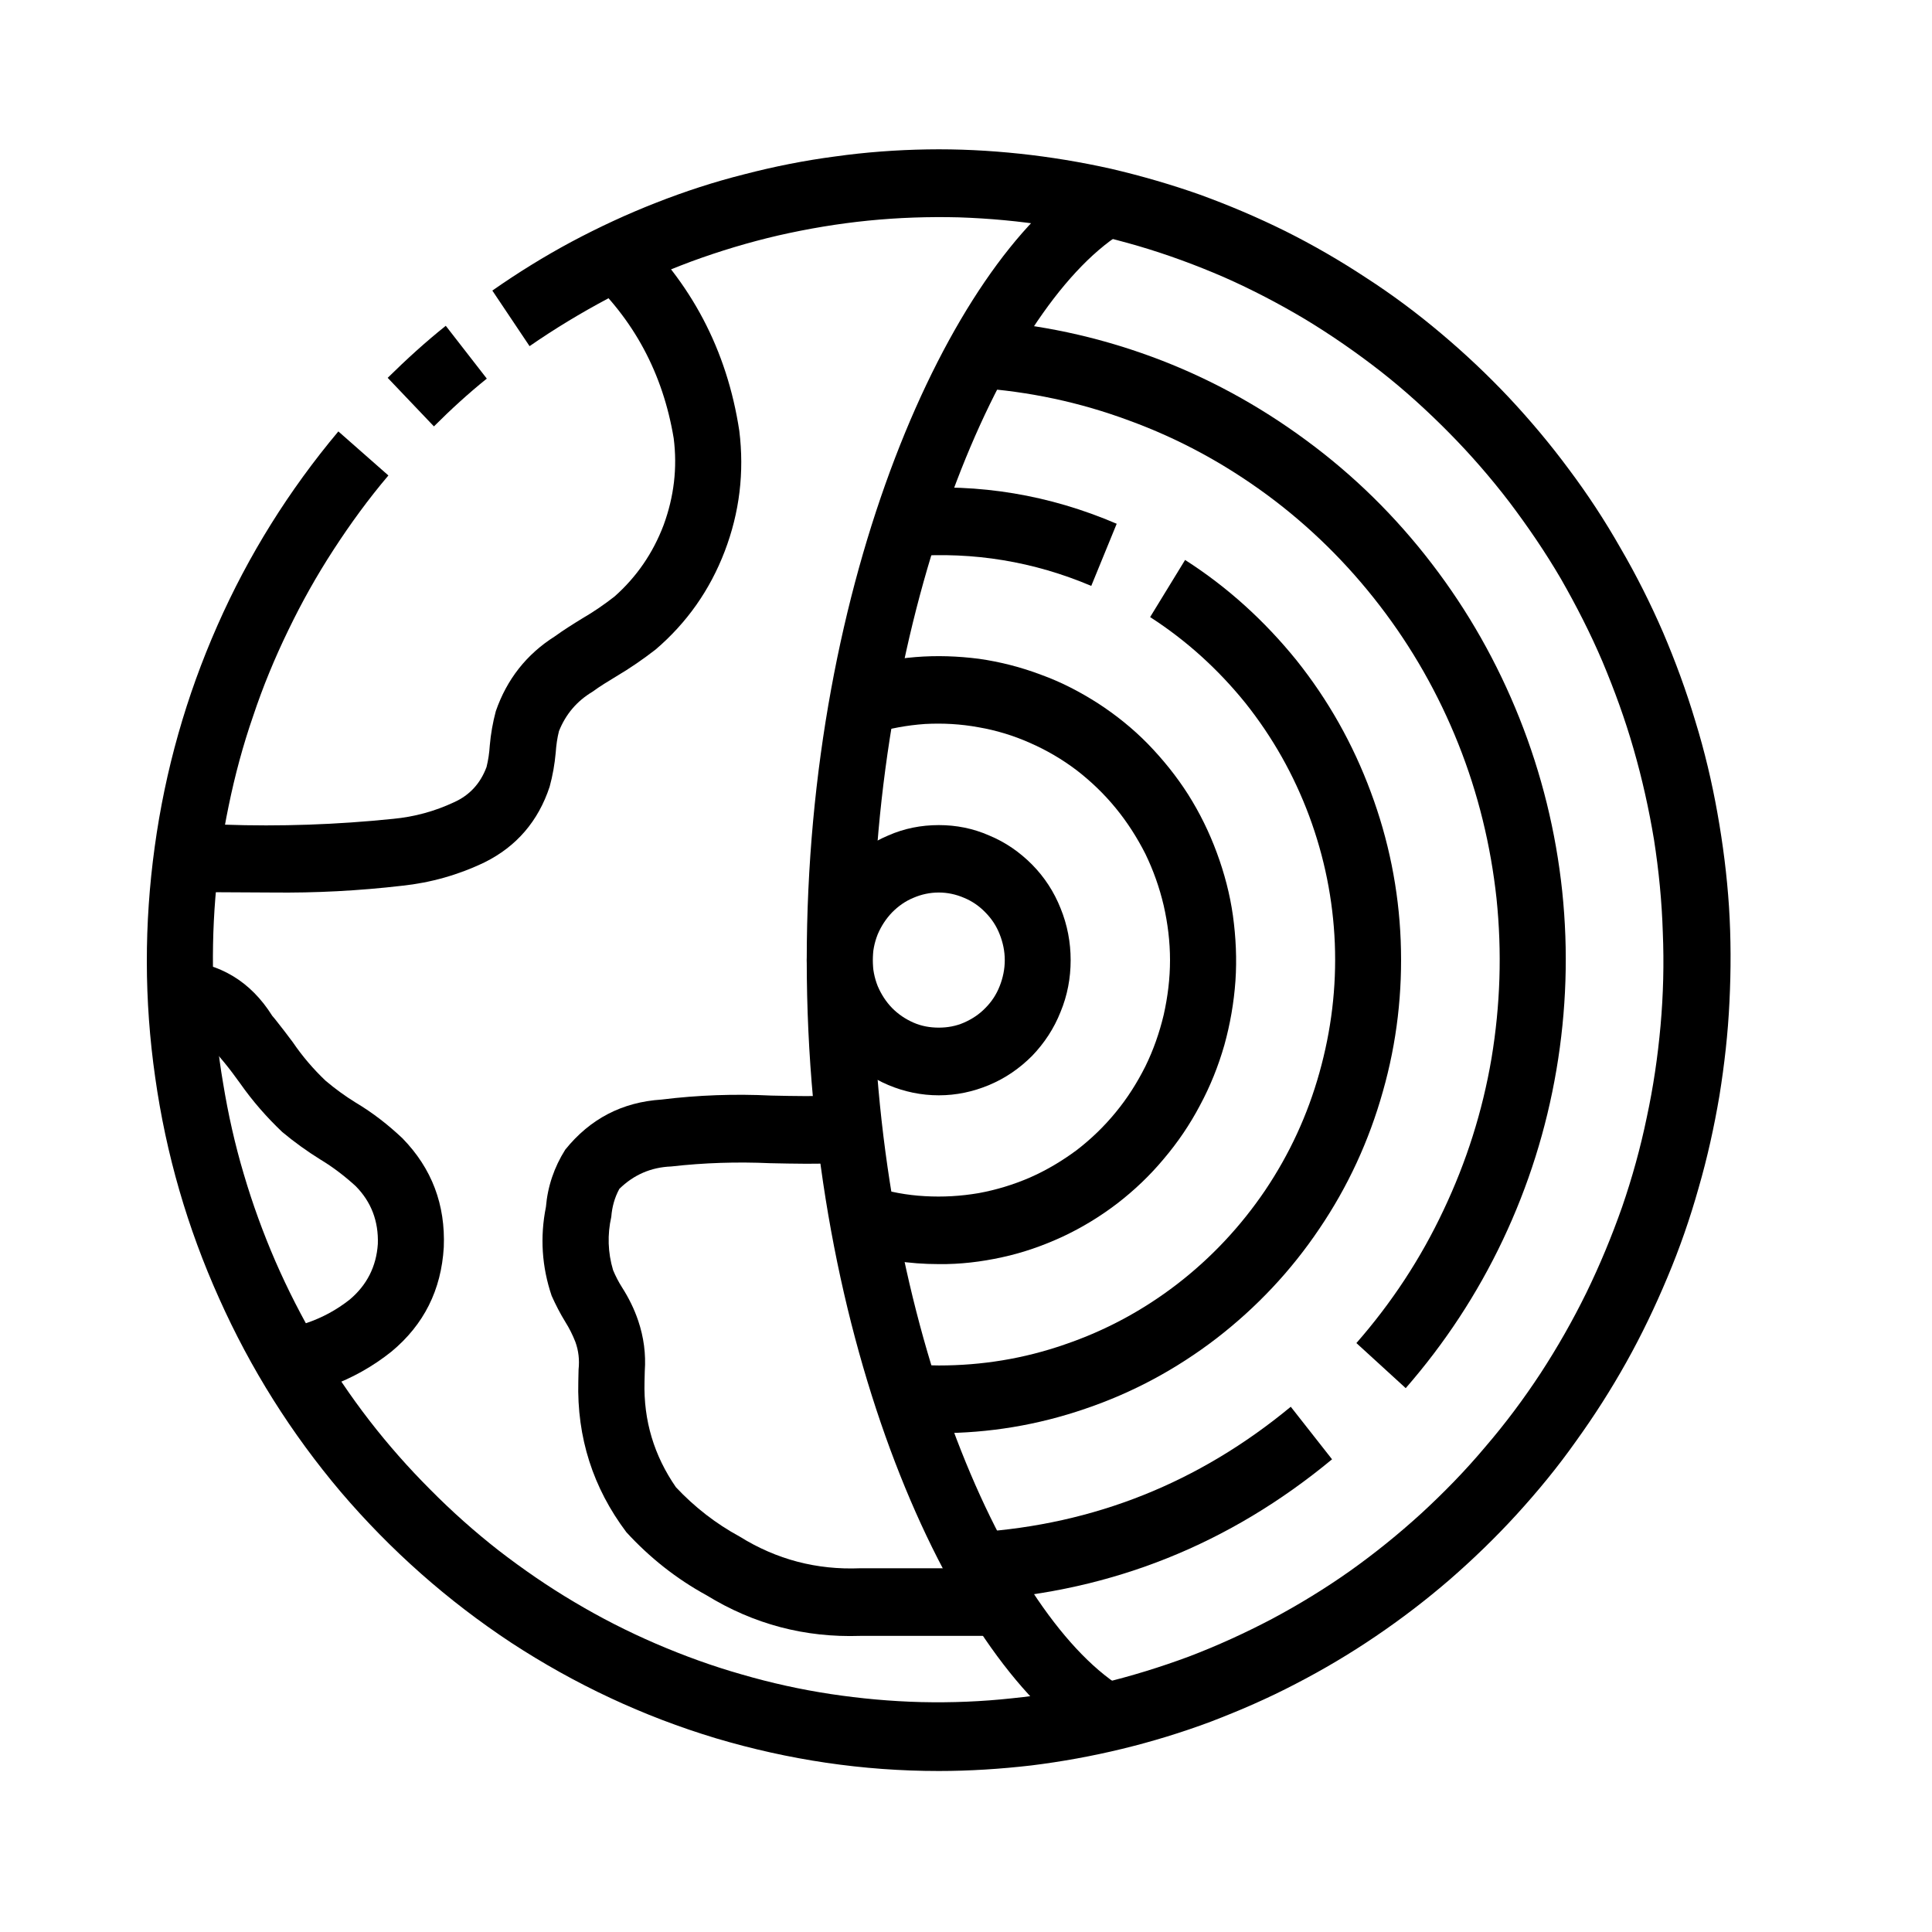
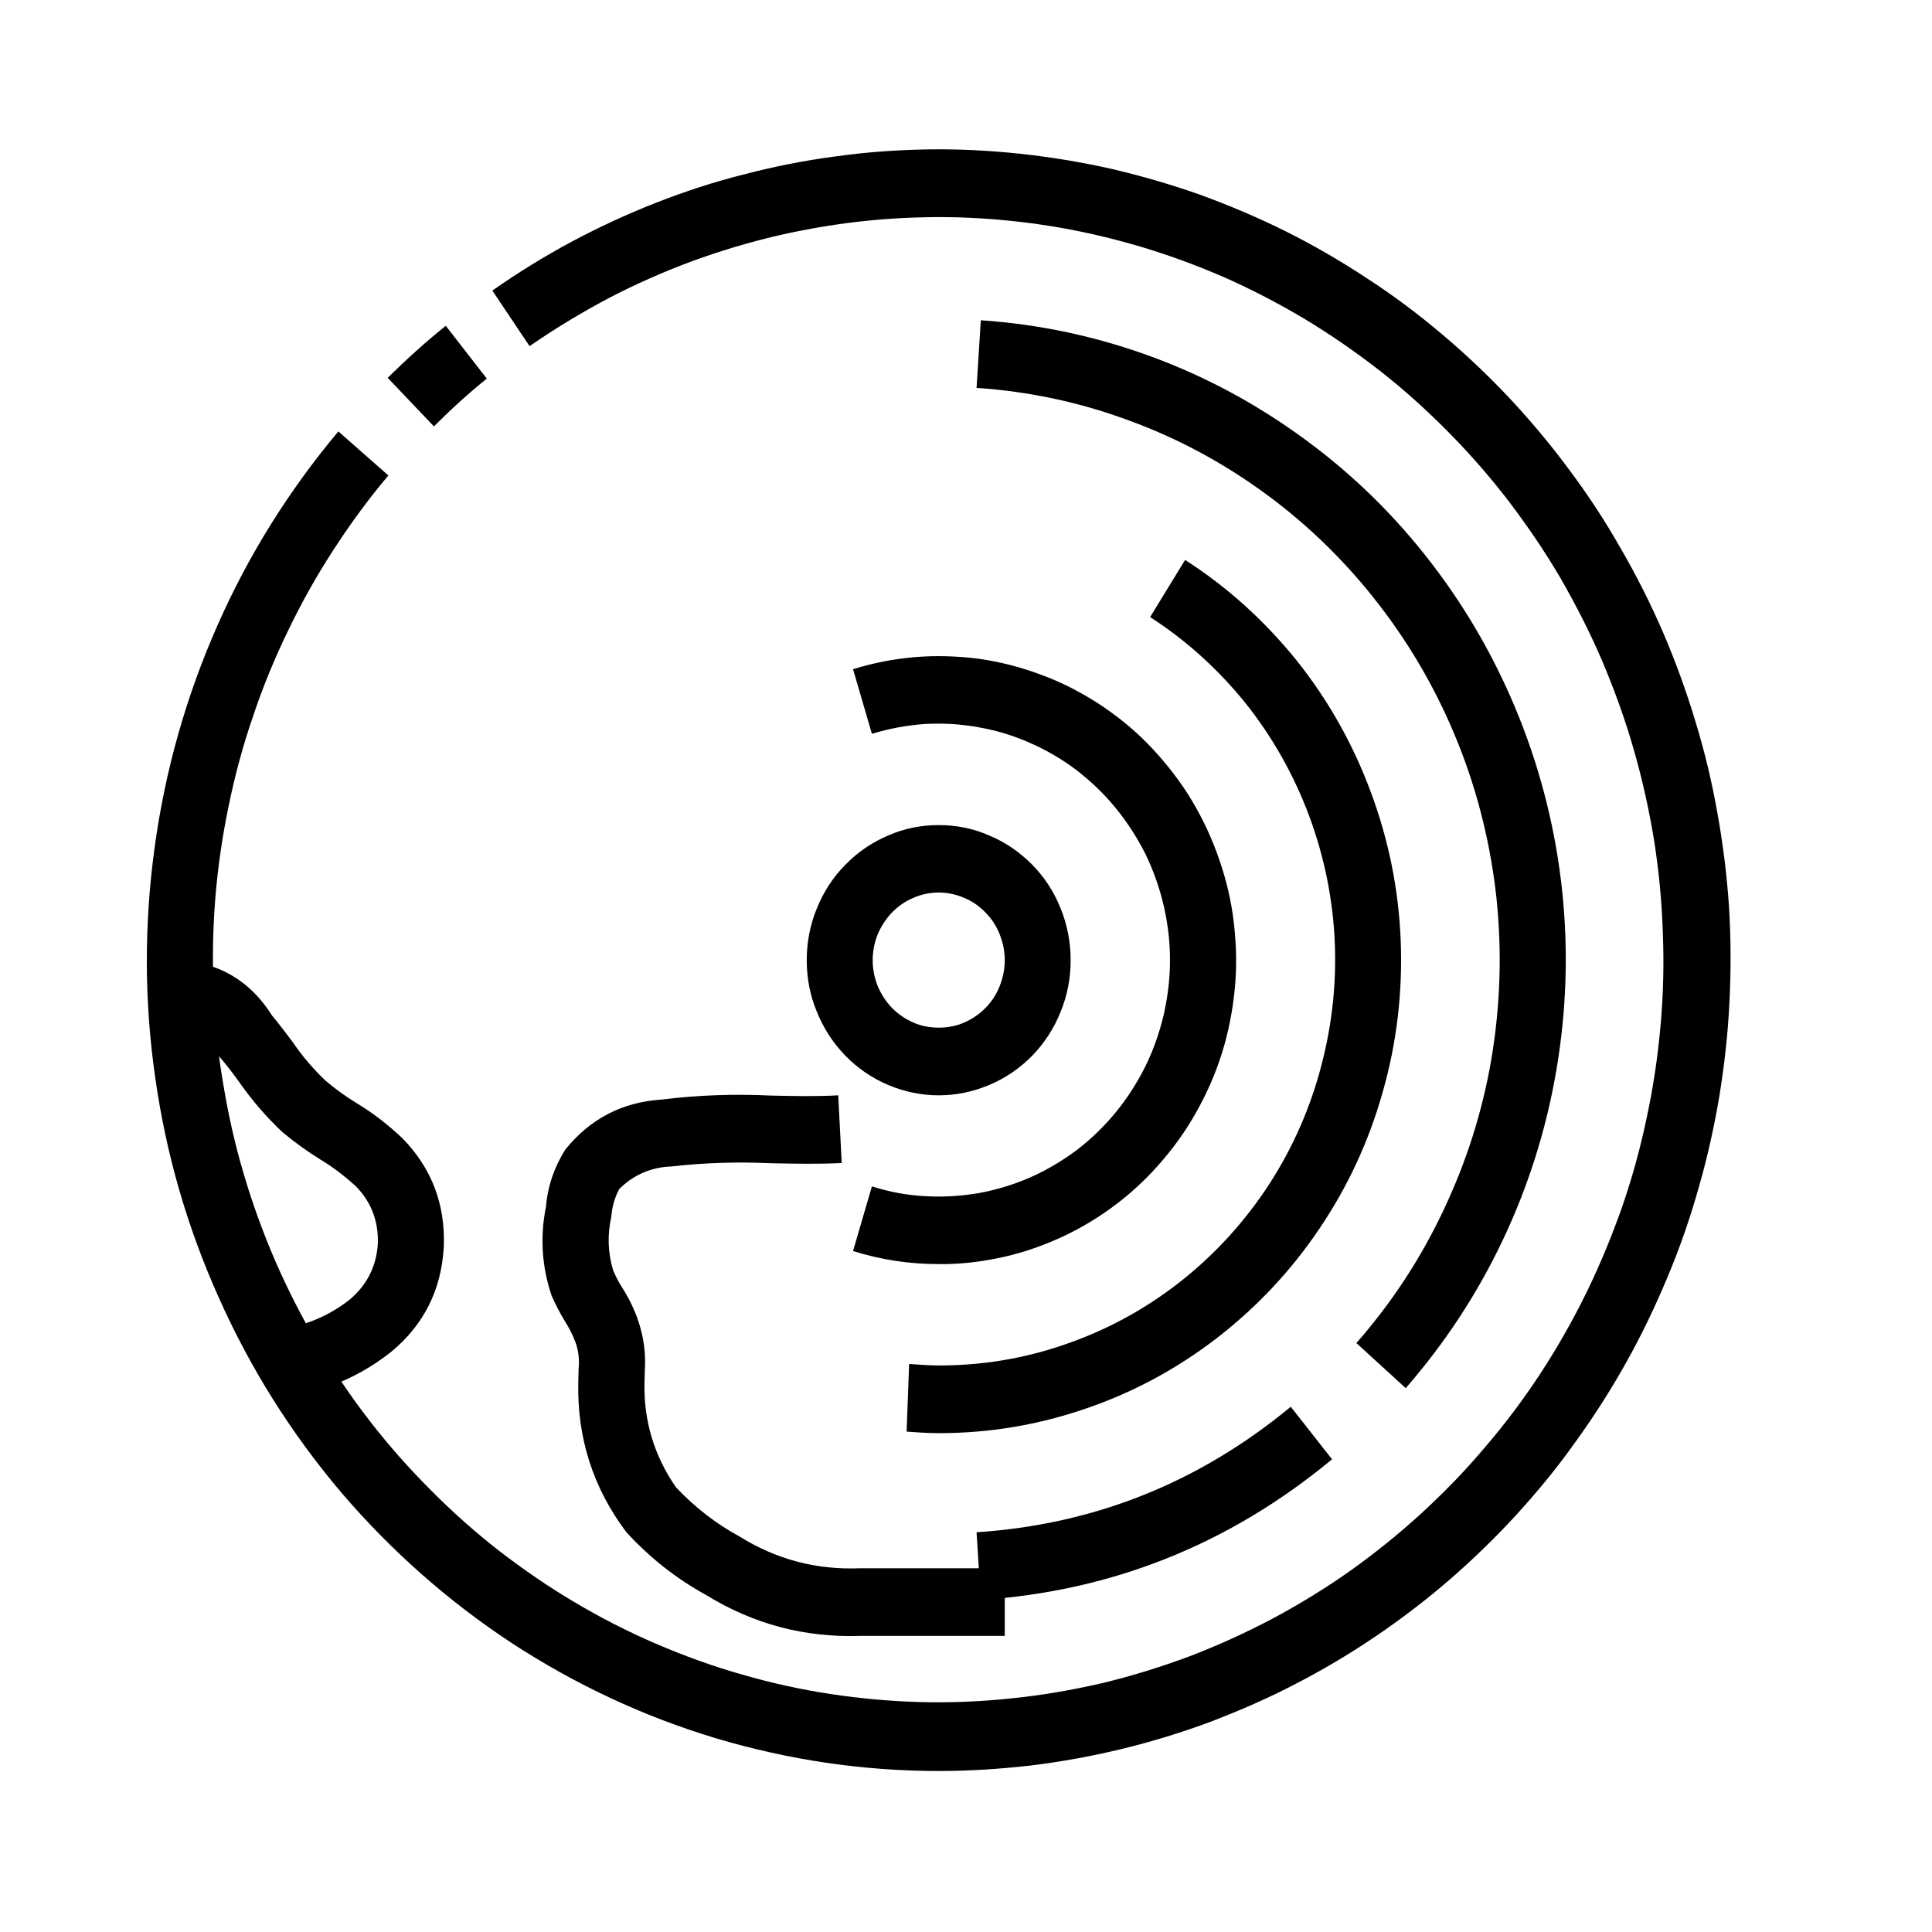
<svg xmlns="http://www.w3.org/2000/svg" width="30pt" height="30pt" viewBox="0 0 30 30" version="1.2">
  <defs>
    <clipPath id="clip1">
      <path d="M 2 2 L 27 2 L 27 27.582 L 2 27.582 Z M 2 2 " />
    </clipPath>
    <clipPath id="clip2">
-       <path d="M 12 2 L 18 2 L 18 27.582 L 12 27.582 Z M 12 2 " />
-     </clipPath>
+       </clipPath>
  </defs>
  <g id="surface1">
    <path style=" stroke:none;fill-rule:nonzero;fill:rgb(0%,0%,0%);fill-opacity:1;" d="M 6.738 6.621 L 6.02 5.867 C 6.309 5.582 6.609 5.309 6.922 5.059 L 7.559 5.879 C 7.273 6.109 7 6.359 6.738 6.621 Z M 6.738 6.621 " />
    <g clip-path="url(#clip1)" clip-rule="nonzero">
      <path style=" stroke:none;fill-rule:nonzero;fill:rgb(0%,0%,0%);fill-opacity:1;" d="M 14.578 27.5 C 13.398 27.5 12.246 27.328 11.117 26.992 C 9.988 26.652 8.93 26.156 7.938 25.508 C 6.949 24.855 6.066 24.074 5.293 23.168 C 4.523 22.258 3.891 21.254 3.402 20.16 C 2.91 19.066 2.578 17.922 2.41 16.73 C 2.238 15.535 2.238 14.344 2.402 13.152 C 2.566 11.957 2.891 10.812 3.375 9.715 C 3.859 8.617 4.488 7.613 5.254 6.699 L 6.031 7.383 C 5.723 7.746 5.441 8.133 5.18 8.535 C 4.918 8.938 4.684 9.355 4.477 9.785 C 4.266 10.219 4.082 10.664 3.93 11.121 C 3.773 11.574 3.648 12.039 3.551 12.512 C 3.453 12.984 3.383 13.461 3.344 13.941 C 3.305 14.422 3.297 14.906 3.316 15.387 C 3.336 15.867 3.383 16.348 3.465 16.824 C 3.543 17.301 3.648 17.77 3.785 18.23 C 3.922 18.695 4.086 19.145 4.277 19.586 C 4.469 20.027 4.688 20.453 4.93 20.867 C 5.176 21.281 5.441 21.676 5.734 22.055 C 6.027 22.434 6.344 22.793 6.68 23.129 C 7.016 23.469 7.371 23.785 7.746 24.078 C 8.121 24.367 8.512 24.637 8.922 24.879 C 9.328 25.121 9.75 25.336 10.184 25.523 C 10.621 25.711 11.062 25.871 11.516 26 C 11.973 26.133 12.43 26.234 12.898 26.305 C 13.363 26.375 13.832 26.418 14.305 26.43 C 14.777 26.441 15.246 26.422 15.715 26.371 C 16.184 26.324 16.648 26.242 17.109 26.137 C 17.566 26.027 18.02 25.887 18.461 25.723 C 18.902 25.555 19.332 25.359 19.754 25.137 C 20.172 24.914 20.574 24.668 20.961 24.395 C 21.352 24.117 21.719 23.82 22.07 23.5 C 22.422 23.176 22.754 22.836 23.062 22.469 C 23.375 22.105 23.66 21.723 23.922 21.324 C 24.184 20.922 24.422 20.504 24.633 20.074 C 24.844 19.641 25.027 19.199 25.188 18.742 C 25.344 18.289 25.473 17.824 25.57 17.355 C 25.672 16.883 25.742 16.406 25.785 15.926 C 25.828 15.445 25.84 14.961 25.82 14.48 C 25.805 13.996 25.758 13.52 25.684 13.043 C 25.605 12.566 25.5 12.094 25.367 11.633 C 25.234 11.168 25.07 10.719 24.883 10.273 C 24.695 9.832 24.477 9.406 24.238 8.988 C 23.996 8.574 23.727 8.18 23.438 7.797 C 23.148 7.418 22.836 7.059 22.5 6.719 C 22.164 6.379 21.812 6.059 21.438 5.766 C 21.062 5.473 20.672 5.203 20.266 4.957 C 19.859 4.715 19.441 4.496 19.008 4.305 C 18.574 4.117 18.129 3.953 17.676 3.82 C 17.223 3.688 16.766 3.582 16.297 3.508 C 15.832 3.434 15.363 3.391 14.891 3.375 C 14.422 3.363 13.949 3.379 13.48 3.426 C 13.012 3.473 12.547 3.551 12.086 3.656 C 11.629 3.762 11.176 3.898 10.73 4.062 C 10.289 4.227 9.855 4.418 9.438 4.637 C 9.02 4.859 8.613 5.105 8.223 5.375 L 7.645 4.512 C 8.043 4.234 8.453 3.98 8.875 3.754 C 9.301 3.527 9.738 3.324 10.188 3.148 C 10.633 2.973 11.09 2.824 11.555 2.707 C 12.02 2.586 12.492 2.492 12.965 2.43 C 13.441 2.363 13.918 2.328 14.398 2.32 C 14.879 2.312 15.355 2.336 15.836 2.387 C 16.312 2.438 16.785 2.516 17.254 2.621 C 17.719 2.73 18.18 2.863 18.633 3.023 C 19.086 3.188 19.527 3.375 19.961 3.59 C 20.391 3.805 20.809 4.047 21.211 4.312 C 21.617 4.574 22.004 4.863 22.375 5.176 C 22.746 5.488 23.098 5.82 23.43 6.172 C 23.762 6.527 24.074 6.898 24.363 7.289 C 24.656 7.68 24.922 8.086 25.164 8.512 C 25.41 8.934 25.629 9.371 25.824 9.82 C 26.016 10.27 26.184 10.727 26.324 11.195 C 26.469 11.664 26.582 12.141 26.668 12.625 C 26.754 13.105 26.816 13.594 26.848 14.082 C 26.879 14.574 26.879 15.062 26.855 15.555 C 26.832 16.047 26.777 16.531 26.699 17.016 C 26.617 17.5 26.512 17.977 26.375 18.449 C 26.242 18.922 26.082 19.383 25.891 19.836 C 25.703 20.285 25.492 20.727 25.254 21.152 C 25.016 21.578 24.754 21.988 24.469 22.383 C 24.188 22.781 23.879 23.156 23.551 23.516 C 23.223 23.875 22.875 24.211 22.512 24.527 C 22.145 24.844 21.762 25.137 21.359 25.41 C 20.961 25.68 20.547 25.926 20.117 26.148 C 19.691 26.371 19.25 26.562 18.801 26.734 C 18.352 26.902 17.891 27.043 17.426 27.156 C 16.957 27.27 16.488 27.355 16.012 27.414 C 15.535 27.469 15.055 27.5 14.578 27.5 Z M 14.578 27.5 " />
    </g>
    <g clip-path="url(#clip2)" clip-rule="nonzero">
      <path style=" stroke:none;fill-rule:nonzero;fill:rgb(0%,0%,0%);fill-opacity:1;" d="M 16.871 27.086 C 14.738 25.738 12.527 20.816 12.527 14.91 C 12.527 9.004 14.734 4.082 16.871 2.734 L 17.406 3.625 C 15.555 4.801 13.551 9.445 13.551 14.91 C 13.551 20.375 15.555 25.023 17.41 26.195 Z M 16.871 27.086 " />
    </g>
    <path style=" stroke:none;fill-rule:nonzero;fill:rgb(0%,0%,0%);fill-opacity:1;" d="M 21.828 21.555 L 21.062 20.855 C 21.609 20.23 22.059 19.547 22.414 18.793 C 22.77 18.043 23.02 17.258 23.16 16.434 C 23.297 15.609 23.324 14.785 23.238 13.953 C 23.148 13.125 22.953 12.324 22.645 11.551 C 22.336 10.777 21.93 10.062 21.426 9.406 C 20.922 8.75 20.34 8.176 19.68 7.688 C 19.016 7.199 18.305 6.812 17.535 6.531 C 16.77 6.246 15.977 6.078 15.164 6.023 L 15.23 4.973 C 16.141 5.035 17.023 5.223 17.883 5.539 C 18.742 5.855 19.539 6.289 20.281 6.836 C 21.02 7.379 21.672 8.02 22.234 8.754 C 22.797 9.488 23.25 10.289 23.594 11.152 C 23.938 12.016 24.16 12.914 24.258 13.84 C 24.355 14.77 24.324 15.695 24.168 16.613 C 24.012 17.531 23.734 18.414 23.336 19.254 C 22.938 20.094 22.434 20.859 21.828 21.555 Z M 21.828 21.555 " />
    <path style=" stroke:none;fill-rule:nonzero;fill:rgb(0%,0%,0%);fill-opacity:1;" d="M 15.23 24.844 L 15.164 23.793 C 16.992 23.672 18.617 23.023 20.043 21.844 L 20.684 22.66 C 19.094 23.977 17.273 24.707 15.23 24.844 Z M 15.23 24.844 " />
    <path style=" stroke:none;fill-rule:nonzero;fill:rgb(0%,0%,0%);fill-opacity:1;" d="M 14.578 22.254 C 14.41 22.254 14.242 22.242 14.078 22.23 L 14.117 21.18 C 14.293 21.191 14.434 21.203 14.578 21.203 C 15.246 21.203 15.895 21.098 16.527 20.879 C 17.16 20.664 17.742 20.352 18.277 19.941 C 18.809 19.531 19.266 19.043 19.645 18.484 C 20.023 17.922 20.305 17.312 20.488 16.656 C 20.672 16 20.754 15.332 20.727 14.648 C 20.699 13.969 20.566 13.309 20.328 12.668 C 20.09 12.031 19.762 11.449 19.34 10.918 C 18.914 10.391 18.422 9.945 17.859 9.582 L 18.402 8.695 C 19.062 9.117 19.637 9.641 20.133 10.254 C 20.625 10.871 21.008 11.551 21.285 12.297 C 21.562 13.039 21.719 13.812 21.75 14.605 C 21.781 15.402 21.691 16.184 21.473 16.949 C 21.258 17.715 20.93 18.426 20.488 19.078 C 20.047 19.734 19.512 20.301 18.891 20.781 C 18.27 21.258 17.59 21.625 16.852 21.875 C 16.113 22.129 15.355 22.254 14.578 22.254 Z M 14.578 22.254 " />
-     <path style=" stroke:none;fill-rule:nonzero;fill:rgb(0%,0%,0%);fill-opacity:1;" d="M 16.945 9.098 C 16.051 8.719 15.117 8.566 14.152 8.637 L 14.078 8.117 L 14.078 7.59 C 15.207 7.504 16.293 7.684 17.34 8.133 Z M 16.945 9.098 " />
    <path style=" stroke:none;fill-rule:nonzero;fill:rgb(0%,0%,0%);fill-opacity:1;" d="M 14.578 19.629 C 14.121 19.629 13.68 19.562 13.246 19.426 L 13.539 18.422 C 13.809 18.508 14.082 18.559 14.363 18.574 C 14.641 18.59 14.918 18.574 15.195 18.527 C 15.469 18.477 15.738 18.395 15.992 18.285 C 16.25 18.172 16.492 18.027 16.719 17.859 C 16.941 17.688 17.145 17.492 17.324 17.273 C 17.504 17.055 17.656 16.816 17.785 16.559 C 17.91 16.305 18.004 16.035 18.07 15.758 C 18.133 15.477 18.168 15.195 18.168 14.91 C 18.168 14.621 18.133 14.34 18.07 14.062 C 18.004 13.781 17.91 13.516 17.785 13.258 C 17.656 13.004 17.504 12.766 17.324 12.547 C 17.145 12.328 16.941 12.133 16.719 11.961 C 16.492 11.789 16.25 11.648 15.992 11.535 C 15.738 11.422 15.469 11.34 15.195 11.293 C 14.918 11.242 14.641 11.227 14.363 11.242 C 14.082 11.262 13.809 11.312 13.539 11.395 L 13.246 10.391 C 13.562 10.293 13.887 10.23 14.215 10.203 C 14.547 10.176 14.875 10.188 15.203 10.23 C 15.531 10.277 15.852 10.359 16.164 10.477 C 16.477 10.59 16.77 10.742 17.051 10.922 C 17.332 11.105 17.59 11.312 17.824 11.551 C 18.059 11.793 18.27 12.055 18.449 12.336 C 18.629 12.621 18.777 12.922 18.895 13.242 C 19.012 13.559 19.098 13.883 19.145 14.219 C 19.191 14.555 19.207 14.895 19.184 15.23 C 19.16 15.57 19.102 15.902 19.012 16.227 C 18.918 16.555 18.793 16.867 18.633 17.164 C 18.477 17.461 18.289 17.738 18.07 17.996 C 17.855 18.254 17.613 18.484 17.348 18.688 C 17.082 18.891 16.801 19.062 16.5 19.203 C 16.195 19.344 15.883 19.453 15.559 19.523 C 15.234 19.594 14.91 19.633 14.578 19.629 Z M 14.578 19.629 " />
    <path style=" stroke:none;fill-rule:nonzero;fill:rgb(0%,0%,0%);fill-opacity:1;" d="M 14.578 17.008 C 14.305 17.008 14.043 16.953 13.793 16.848 C 13.543 16.742 13.32 16.59 13.129 16.395 C 12.934 16.195 12.789 15.969 12.684 15.711 C 12.578 15.457 12.527 15.188 12.527 14.91 C 12.527 14.633 12.578 14.363 12.684 14.105 C 12.789 13.848 12.934 13.621 13.129 13.426 C 13.32 13.23 13.543 13.078 13.793 12.973 C 14.043 12.863 14.305 12.812 14.578 12.812 C 14.848 12.812 15.109 12.863 15.359 12.973 C 15.613 13.078 15.832 13.23 16.027 13.426 C 16.219 13.621 16.367 13.848 16.469 14.105 C 16.574 14.363 16.625 14.633 16.625 14.91 C 16.625 15.188 16.574 15.457 16.469 15.711 C 16.367 15.969 16.219 16.195 16.027 16.395 C 15.832 16.59 15.613 16.742 15.359 16.848 C 15.109 16.953 14.848 17.008 14.578 17.008 Z M 14.578 13.859 C 14.441 13.859 14.309 13.887 14.184 13.941 C 14.059 13.992 13.949 14.07 13.852 14.168 C 13.758 14.266 13.684 14.379 13.629 14.508 C 13.578 14.637 13.551 14.77 13.551 14.91 C 13.551 15.047 13.578 15.184 13.629 15.312 C 13.684 15.441 13.758 15.555 13.852 15.652 C 13.949 15.75 14.059 15.824 14.184 15.879 C 14.309 15.934 14.441 15.957 14.578 15.957 C 14.711 15.957 14.844 15.934 14.969 15.879 C 15.094 15.824 15.207 15.75 15.301 15.652 C 15.398 15.555 15.473 15.441 15.523 15.312 C 15.574 15.184 15.602 15.047 15.602 14.91 C 15.602 14.77 15.574 14.637 15.523 14.508 C 15.473 14.379 15.398 14.266 15.301 14.168 C 15.207 14.07 15.094 13.992 14.969 13.941 C 14.844 13.887 14.711 13.859 14.578 13.859 Z M 14.578 13.859 " />
-     <path style=" stroke:none;fill-rule:nonzero;fill:rgb(0%,0%,0%);fill-opacity:1;" d="M 4.227 13.859 C 3.965 13.859 3.711 13.855 3.465 13.855 C 3.23 13.855 3.008 13.848 2.793 13.848 L 2.793 12.801 C 3.012 12.801 3.238 12.805 3.473 12.805 C 4.352 12.836 5.23 12.805 6.105 12.715 C 6.434 12.684 6.75 12.598 7.051 12.457 C 7.293 12.348 7.461 12.164 7.555 11.91 C 7.582 11.801 7.598 11.691 7.605 11.578 C 7.621 11.395 7.652 11.219 7.699 11.043 C 7.871 10.547 8.176 10.16 8.613 9.883 C 8.754 9.781 8.898 9.691 9.043 9.602 C 9.219 9.5 9.383 9.387 9.543 9.262 C 9.887 8.957 10.141 8.586 10.305 8.152 C 10.465 7.715 10.52 7.266 10.461 6.805 C 10.293 5.797 9.84 4.949 9.094 4.27 L 9.812 3.52 C 10.73 4.375 11.289 5.434 11.48 6.691 C 11.559 7.332 11.484 7.957 11.254 8.559 C 11.023 9.164 10.664 9.672 10.18 10.086 C 9.984 10.238 9.785 10.375 9.574 10.5 C 9.445 10.578 9.316 10.656 9.199 10.742 C 8.957 10.887 8.785 11.09 8.68 11.352 C 8.652 11.461 8.637 11.574 8.629 11.688 C 8.613 11.867 8.582 12.043 8.535 12.215 C 8.359 12.75 8.02 13.145 7.523 13.391 C 7.117 13.586 6.688 13.707 6.242 13.754 C 5.57 13.832 4.902 13.867 4.227 13.859 Z M 4.227 13.859 " />
    <path style=" stroke:none;fill-rule:nonzero;fill:rgb(0%,0%,0%);fill-opacity:1;" d="M 15.602 25.402 L 13.355 25.402 C 12.5 25.43 11.707 25.223 10.969 24.77 C 10.504 24.516 10.09 24.188 9.727 23.793 C 9.207 23.102 8.957 22.32 8.98 21.449 L 8.984 21.266 C 9 21.117 8.984 20.973 8.934 20.836 C 8.891 20.727 8.84 20.625 8.781 20.531 C 8.699 20.398 8.629 20.262 8.566 20.121 C 8.414 19.672 8.383 19.211 8.477 18.742 C 8.504 18.422 8.605 18.125 8.777 17.852 C 9.164 17.371 9.664 17.113 10.273 17.074 C 10.84 17.004 11.406 16.984 11.977 17.012 C 12.344 17.02 12.688 17.027 13.016 17.008 L 13.07 18.059 C 12.711 18.078 12.328 18.07 11.957 18.062 C 11.445 18.039 10.934 18.055 10.422 18.113 C 10.109 18.125 9.84 18.242 9.617 18.461 C 9.543 18.598 9.504 18.742 9.492 18.895 C 9.43 19.172 9.438 19.449 9.52 19.723 C 9.559 19.816 9.605 19.906 9.66 19.992 C 9.762 20.152 9.848 20.324 9.91 20.508 C 9.996 20.762 10.031 21.023 10.012 21.293 L 10.008 21.457 C 9.992 22.059 10.156 22.602 10.496 23.094 C 10.785 23.402 11.117 23.66 11.484 23.859 C 12.062 24.219 12.684 24.379 13.355 24.352 L 15.602 24.352 Z M 15.602 25.402 " />
    <path style=" stroke:none;fill-rule:nonzero;fill:rgb(0%,0%,0%);fill-opacity:1;" d="M 4.469 21.711 L 4.191 20.699 C 4.254 20.68 4.332 20.66 4.414 20.641 C 4.531 20.617 4.648 20.582 4.762 20.543 C 5.004 20.461 5.227 20.34 5.43 20.18 C 5.695 19.957 5.844 19.668 5.867 19.316 C 5.879 18.965 5.766 18.664 5.523 18.418 C 5.352 18.262 5.168 18.121 4.973 18.004 C 4.766 17.875 4.57 17.734 4.383 17.578 C 4.141 17.348 3.922 17.098 3.73 16.824 C 3.652 16.715 3.57 16.605 3.484 16.5 L 3.441 16.449 C 3.168 16.117 3.016 15.957 2.797 15.957 L 2.793 15.957 L 2.793 14.91 L 2.797 14.91 C 3.414 14.953 3.891 15.238 4.227 15.773 L 4.27 15.824 C 4.363 15.941 4.457 16.062 4.547 16.184 C 4.695 16.402 4.867 16.602 5.055 16.781 C 5.203 16.906 5.359 17.02 5.523 17.121 C 5.785 17.277 6.027 17.465 6.25 17.676 C 6.707 18.145 6.918 18.707 6.891 19.367 C 6.852 20.031 6.582 20.57 6.078 20.988 C 5.789 21.219 5.473 21.395 5.129 21.523 C 4.973 21.578 4.816 21.625 4.656 21.66 C 4.586 21.676 4.52 21.695 4.469 21.711 Z M 4.469 21.711 " />
  </g>
</svg>